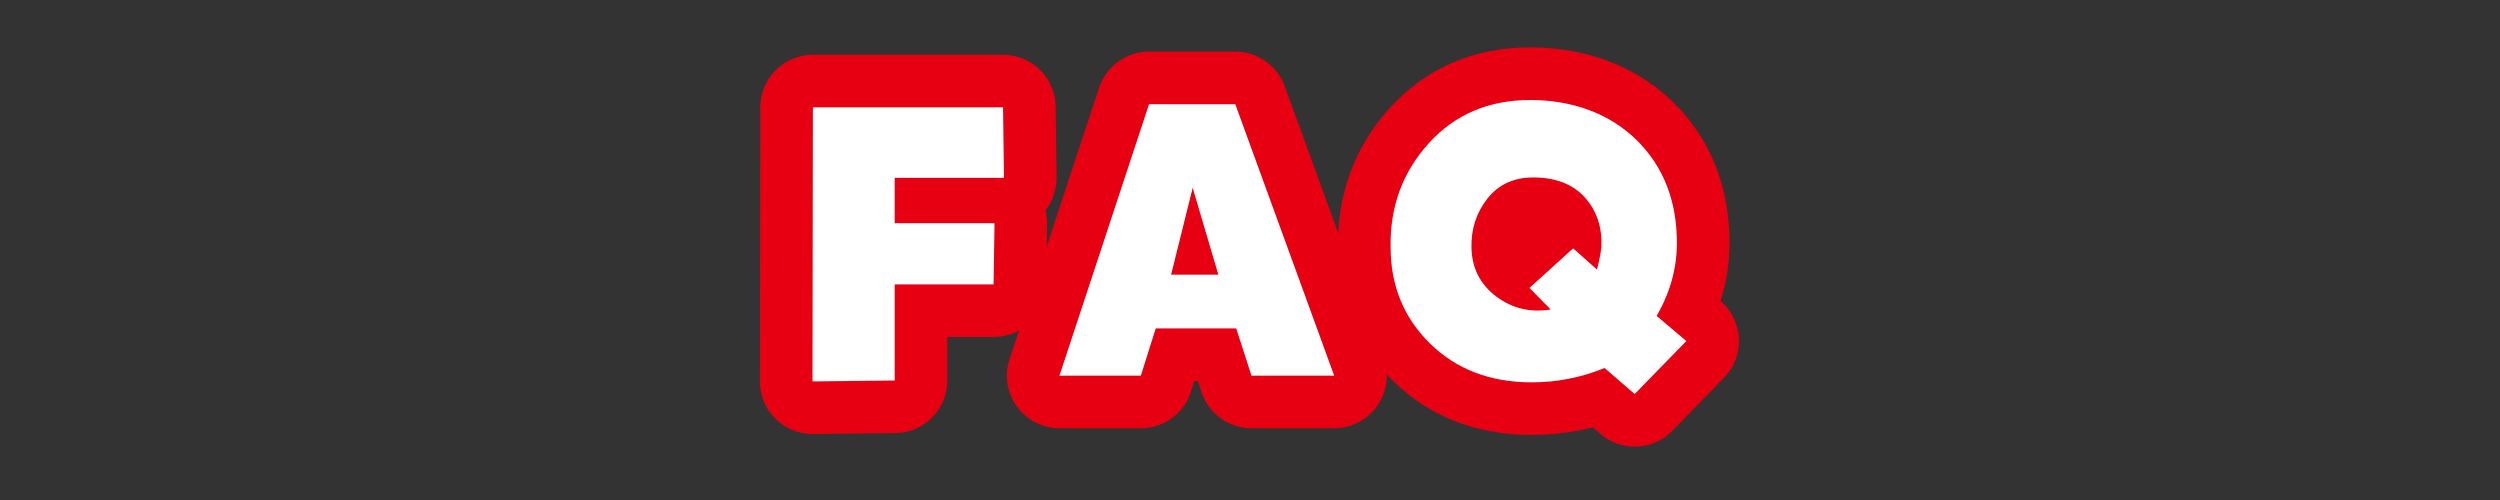
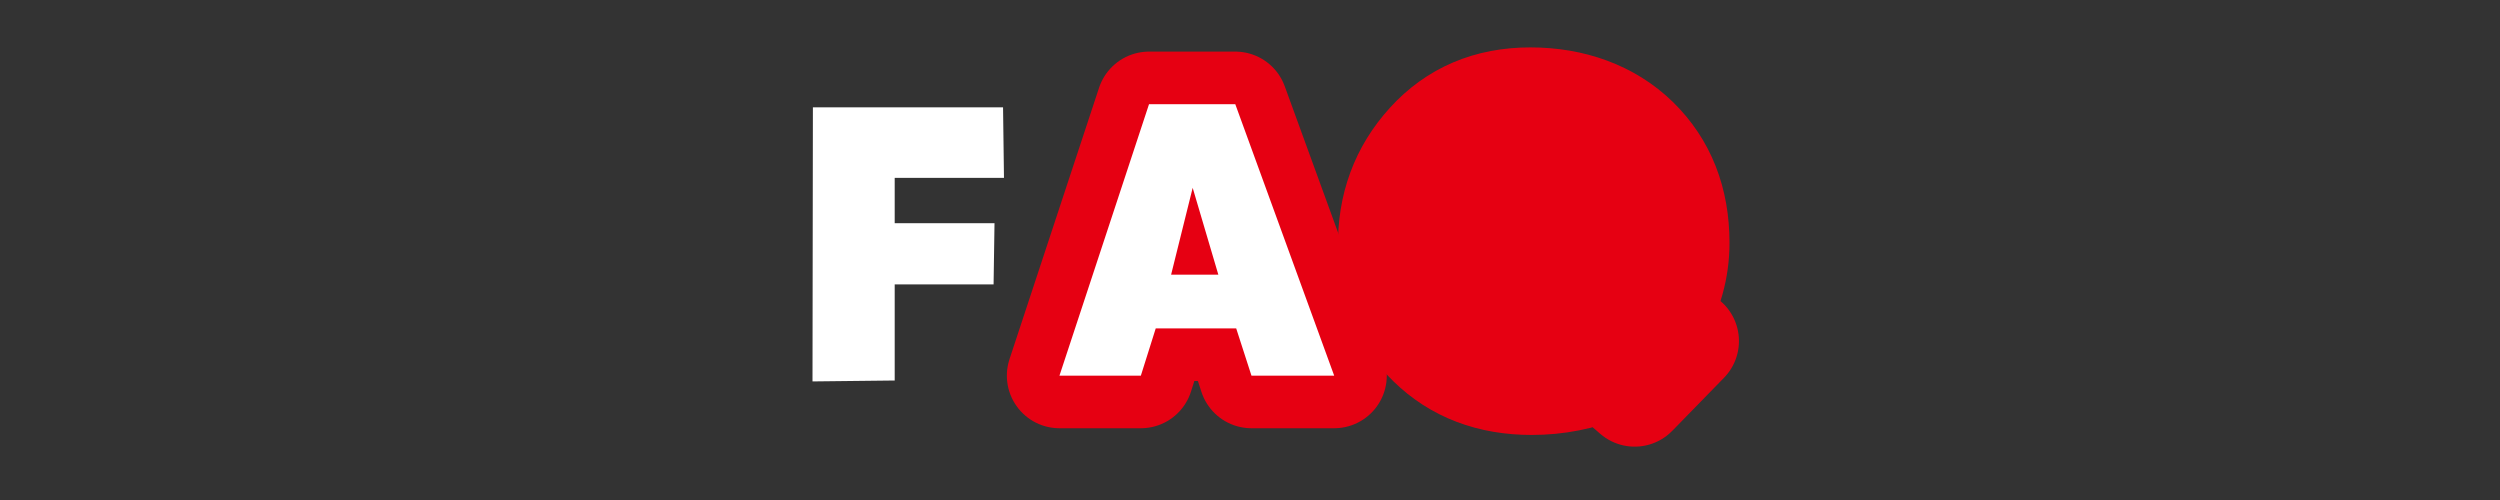
<svg xmlns="http://www.w3.org/2000/svg" width="400" height="80" viewBox="0 0 400 80" fill="none">
  <rect x="0" y="0" width="400" height="80" fill="#333333" stroke="none" />
  <path d="M160.636 28.456H143.151V35.715H159.121L158.973 45.499H143.151V60.88L130 61.028L130.063 17.178H160.488L160.636 28.477V28.456Z" fill="white" />
  <path d="M184.916 52.548L182.538 60.102H169.514L183.843 16.673H197.646L213.469 60.102H200.234L197.793 52.548H184.916ZM190.829 30.055L187.378 43.942H194.932L190.829 30.055Z" fill="white" />
  <path d="M268.302 38.892C268.302 42.911 267.228 46.804 265.061 50.549L269.816 54.568L261.547 63.047L256.729 58.881C252.984 60.417 249.112 61.175 245.072 61.175C238.466 61.175 233.037 59.113 228.829 54.989C224.6 50.865 222.496 45.71 222.496 39.524C222.39 33.043 224.431 27.509 228.618 22.901C232.806 18.294 238.213 16 244.862 16C251.511 16 257.465 18.125 261.8 22.354C266.134 26.605 268.302 32.096 268.302 38.85V38.892ZM255.509 43.143C255.845 41.901 256.077 40.702 256.224 39.545C256.371 36.389 255.488 33.737 253.573 31.591C251.658 29.466 248.902 28.393 245.304 28.393C242.19 28.393 239.749 29.529 237.961 31.802C236.193 34.074 235.352 36.704 235.436 39.671C235.52 42.932 236.845 45.52 239.391 47.435C241.937 49.35 244.841 50.044 248.102 49.518L244.715 46.067L251.7 39.734L255.509 43.122V43.143Z" fill="white" />
-   <path d="M160.636 28.456H143.151V35.715H159.121L158.973 45.499H143.151V60.88L130 61.028L130.063 17.178H160.488L160.636 28.477V28.456Z" stroke="#E60012" stroke-width="16.833" stroke-linecap="round" stroke-linejoin="round" />
  <path d="M184.916 52.548L182.538 60.102H169.514L183.843 16.673H197.646L213.469 60.102H200.234L197.793 52.548H184.916ZM190.829 30.055L187.378 43.942H194.932L190.829 30.055Z" stroke="#E60012" stroke-width="16.833" stroke-linecap="round" stroke-linejoin="round" />
  <path d="M268.302 38.892C268.302 42.911 267.228 46.804 265.061 50.549L269.816 54.568L261.547 63.047L256.729 58.881C252.984 60.417 249.112 61.175 245.072 61.175C238.466 61.175 233.037 59.113 228.829 54.989C224.6 50.865 222.496 45.71 222.496 39.524C222.39 33.043 224.431 27.509 228.618 22.901C232.806 18.294 238.213 16 244.862 16C251.511 16 257.465 18.125 261.8 22.354C266.134 26.605 268.302 32.096 268.302 38.85V38.892ZM255.509 43.143C255.845 41.901 256.077 40.702 256.224 39.545C256.371 36.389 255.488 33.737 253.573 31.591C251.658 29.466 248.902 28.393 245.304 28.393C242.19 28.393 239.749 29.529 237.961 31.802C236.193 34.074 235.352 36.704 235.436 39.671C235.52 42.932 236.845 45.52 239.391 47.435C241.937 49.35 244.841 50.044 248.102 49.518L244.715 46.067L251.7 39.734L255.509 43.122V43.143Z" stroke="#E60012" stroke-width="16.833" stroke-linecap="round" stroke-linejoin="round" />
-   <path d="M160.636 28.456H143.151V35.715H159.121L158.973 45.499H143.151V60.88L130 61.028L130.063 17.178H160.488L160.636 28.477V28.456Z" fill="white" />
  <path d="M184.916 52.548L182.538 60.102H169.514L183.843 16.673H197.646L213.469 60.102H200.234L197.793 52.548H184.916ZM190.829 30.055L187.378 43.942H194.932L190.829 30.055Z" fill="white" />
-   <path d="M268.302 38.892C268.302 42.911 267.228 46.804 265.061 50.549L269.816 54.568L261.547 63.047L256.729 58.881C252.984 60.417 249.112 61.175 245.072 61.175C238.466 61.175 233.037 59.113 228.829 54.989C224.6 50.865 222.496 45.71 222.496 39.524C222.39 33.043 224.431 27.509 228.618 22.901C232.806 18.294 238.213 16 244.862 16C251.511 16 257.465 18.125 261.8 22.354C266.134 26.605 268.302 32.096 268.302 38.85V38.892ZM255.509 43.143C255.845 41.901 256.077 40.702 256.224 39.545C256.371 36.389 255.488 33.737 253.573 31.591C251.658 29.466 248.902 28.393 245.304 28.393C242.19 28.393 239.749 29.529 237.961 31.802C236.193 34.074 235.352 36.704 235.436 39.671C235.52 42.932 236.845 45.52 239.391 47.435C241.937 49.35 244.841 50.044 248.102 49.518L244.715 46.067L251.7 39.734L255.509 43.122V43.143Z" fill="white" />
</svg>